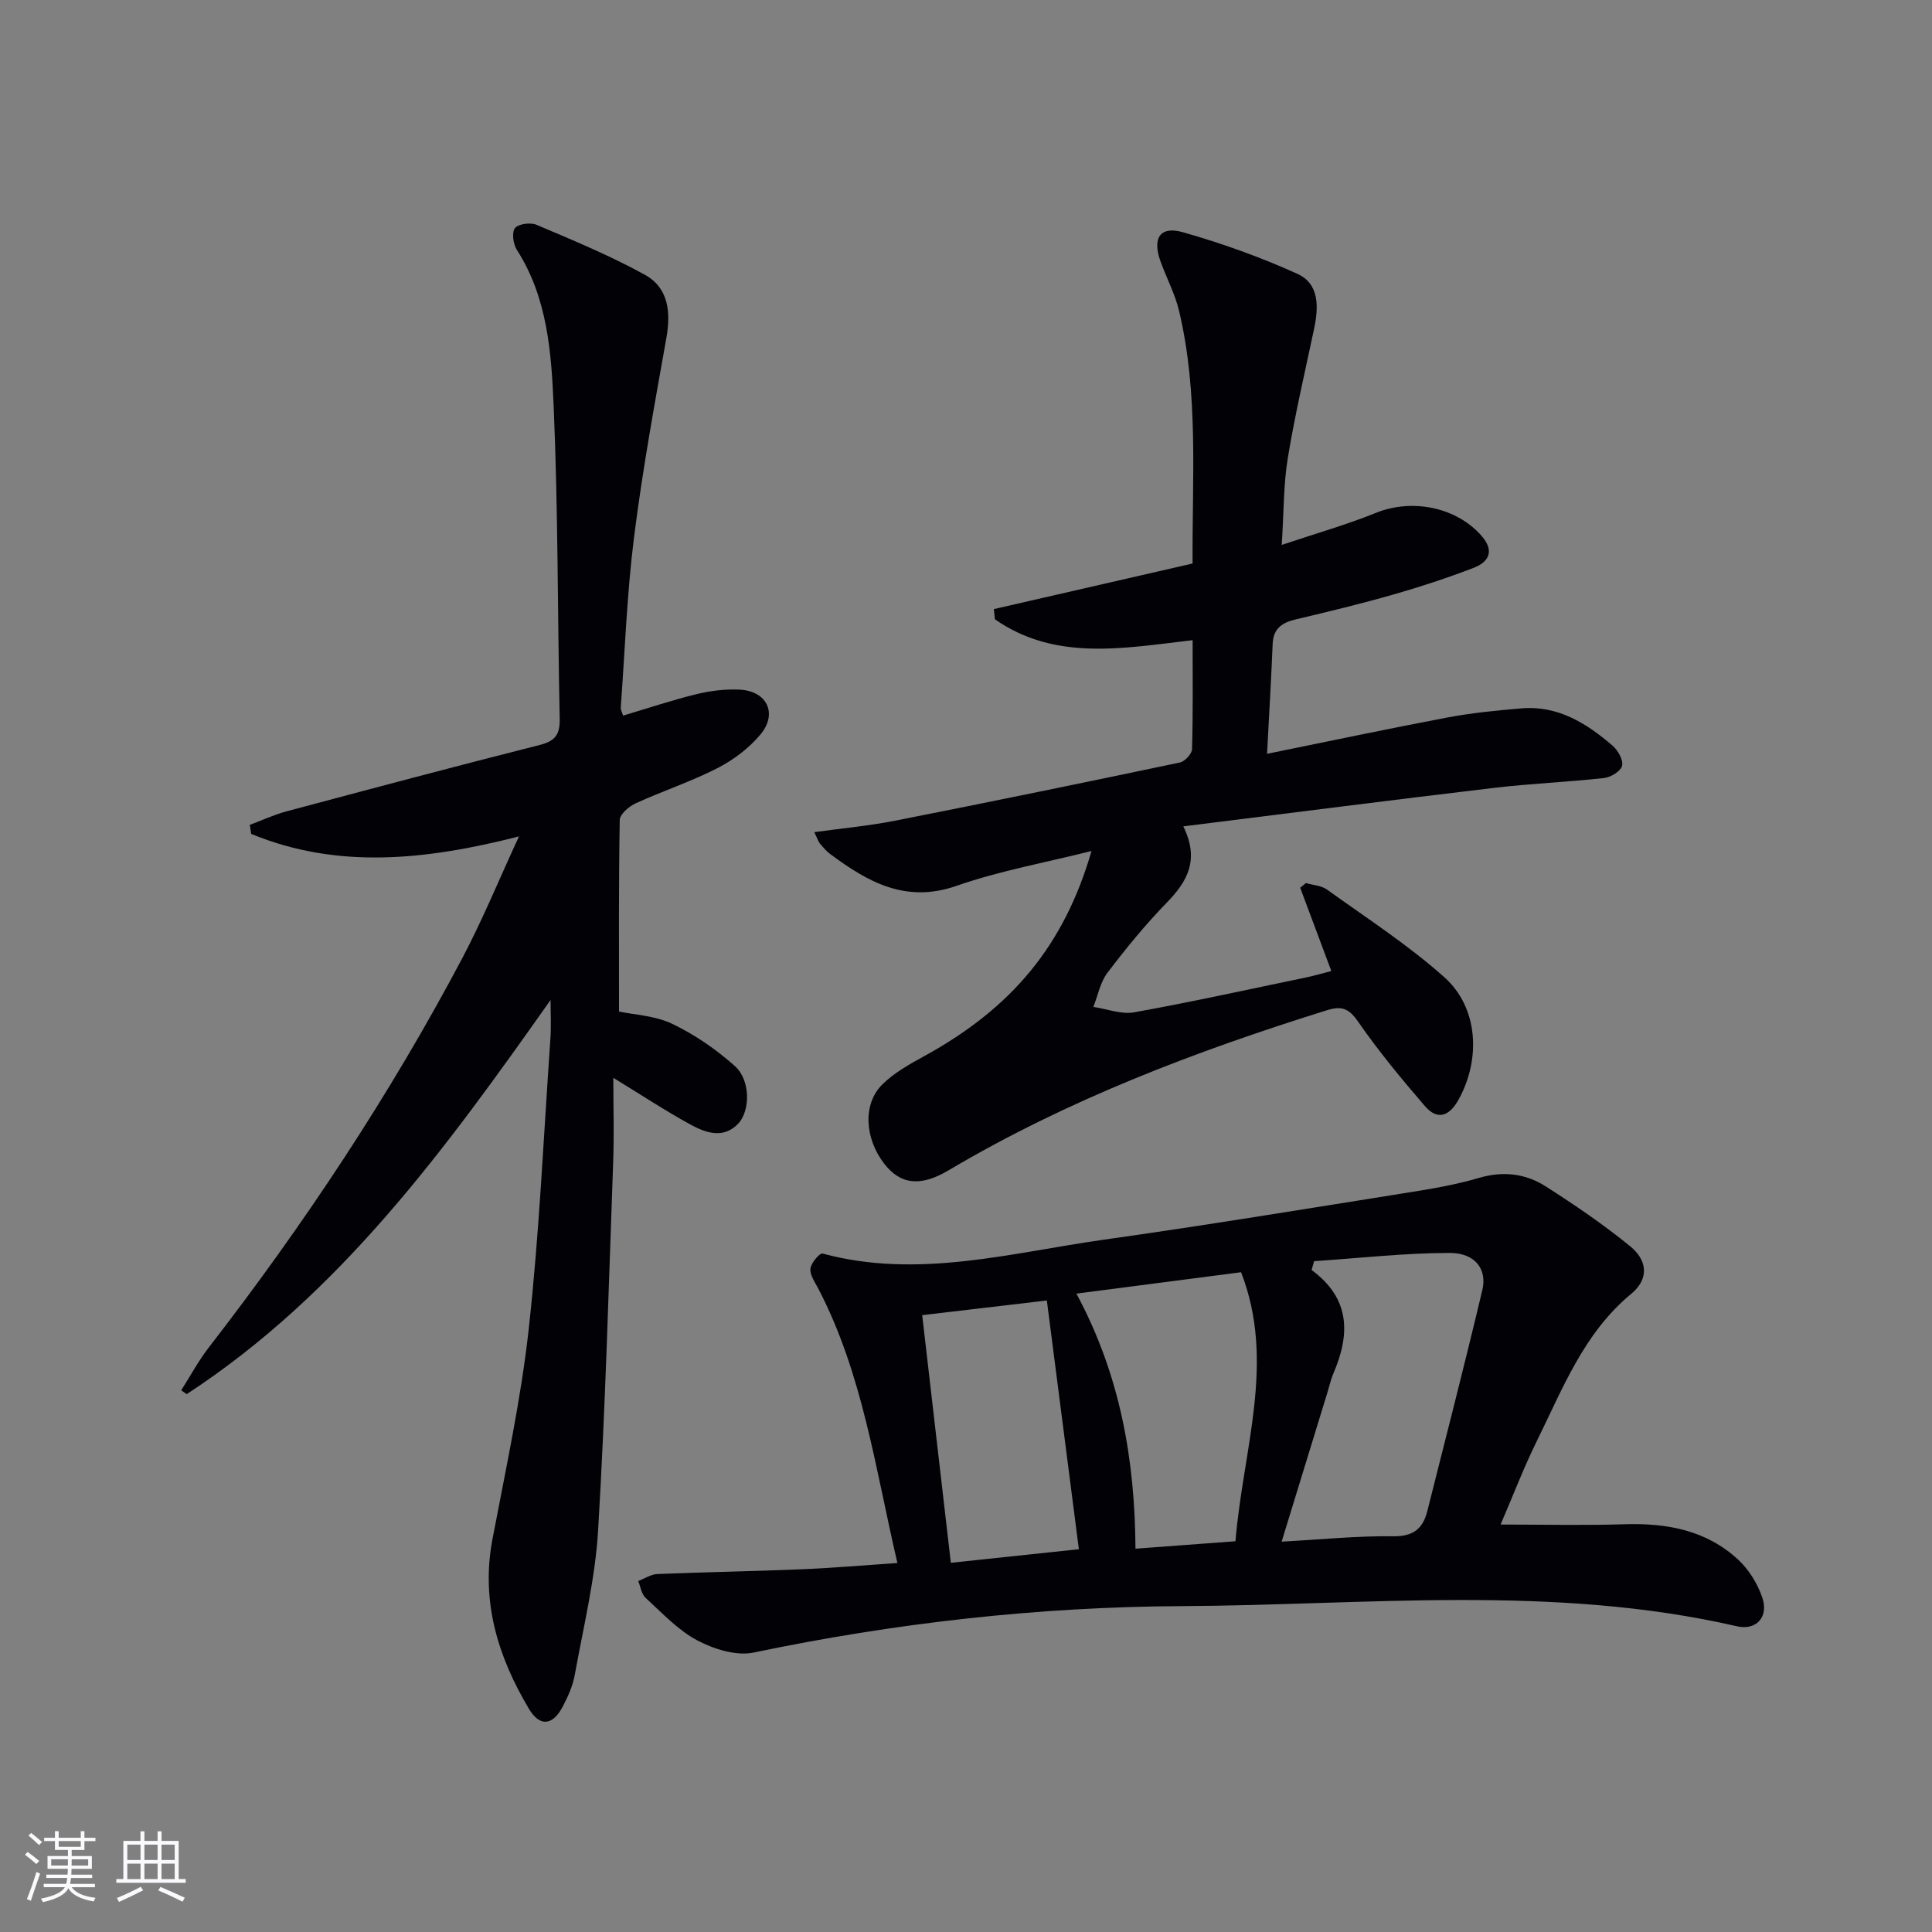
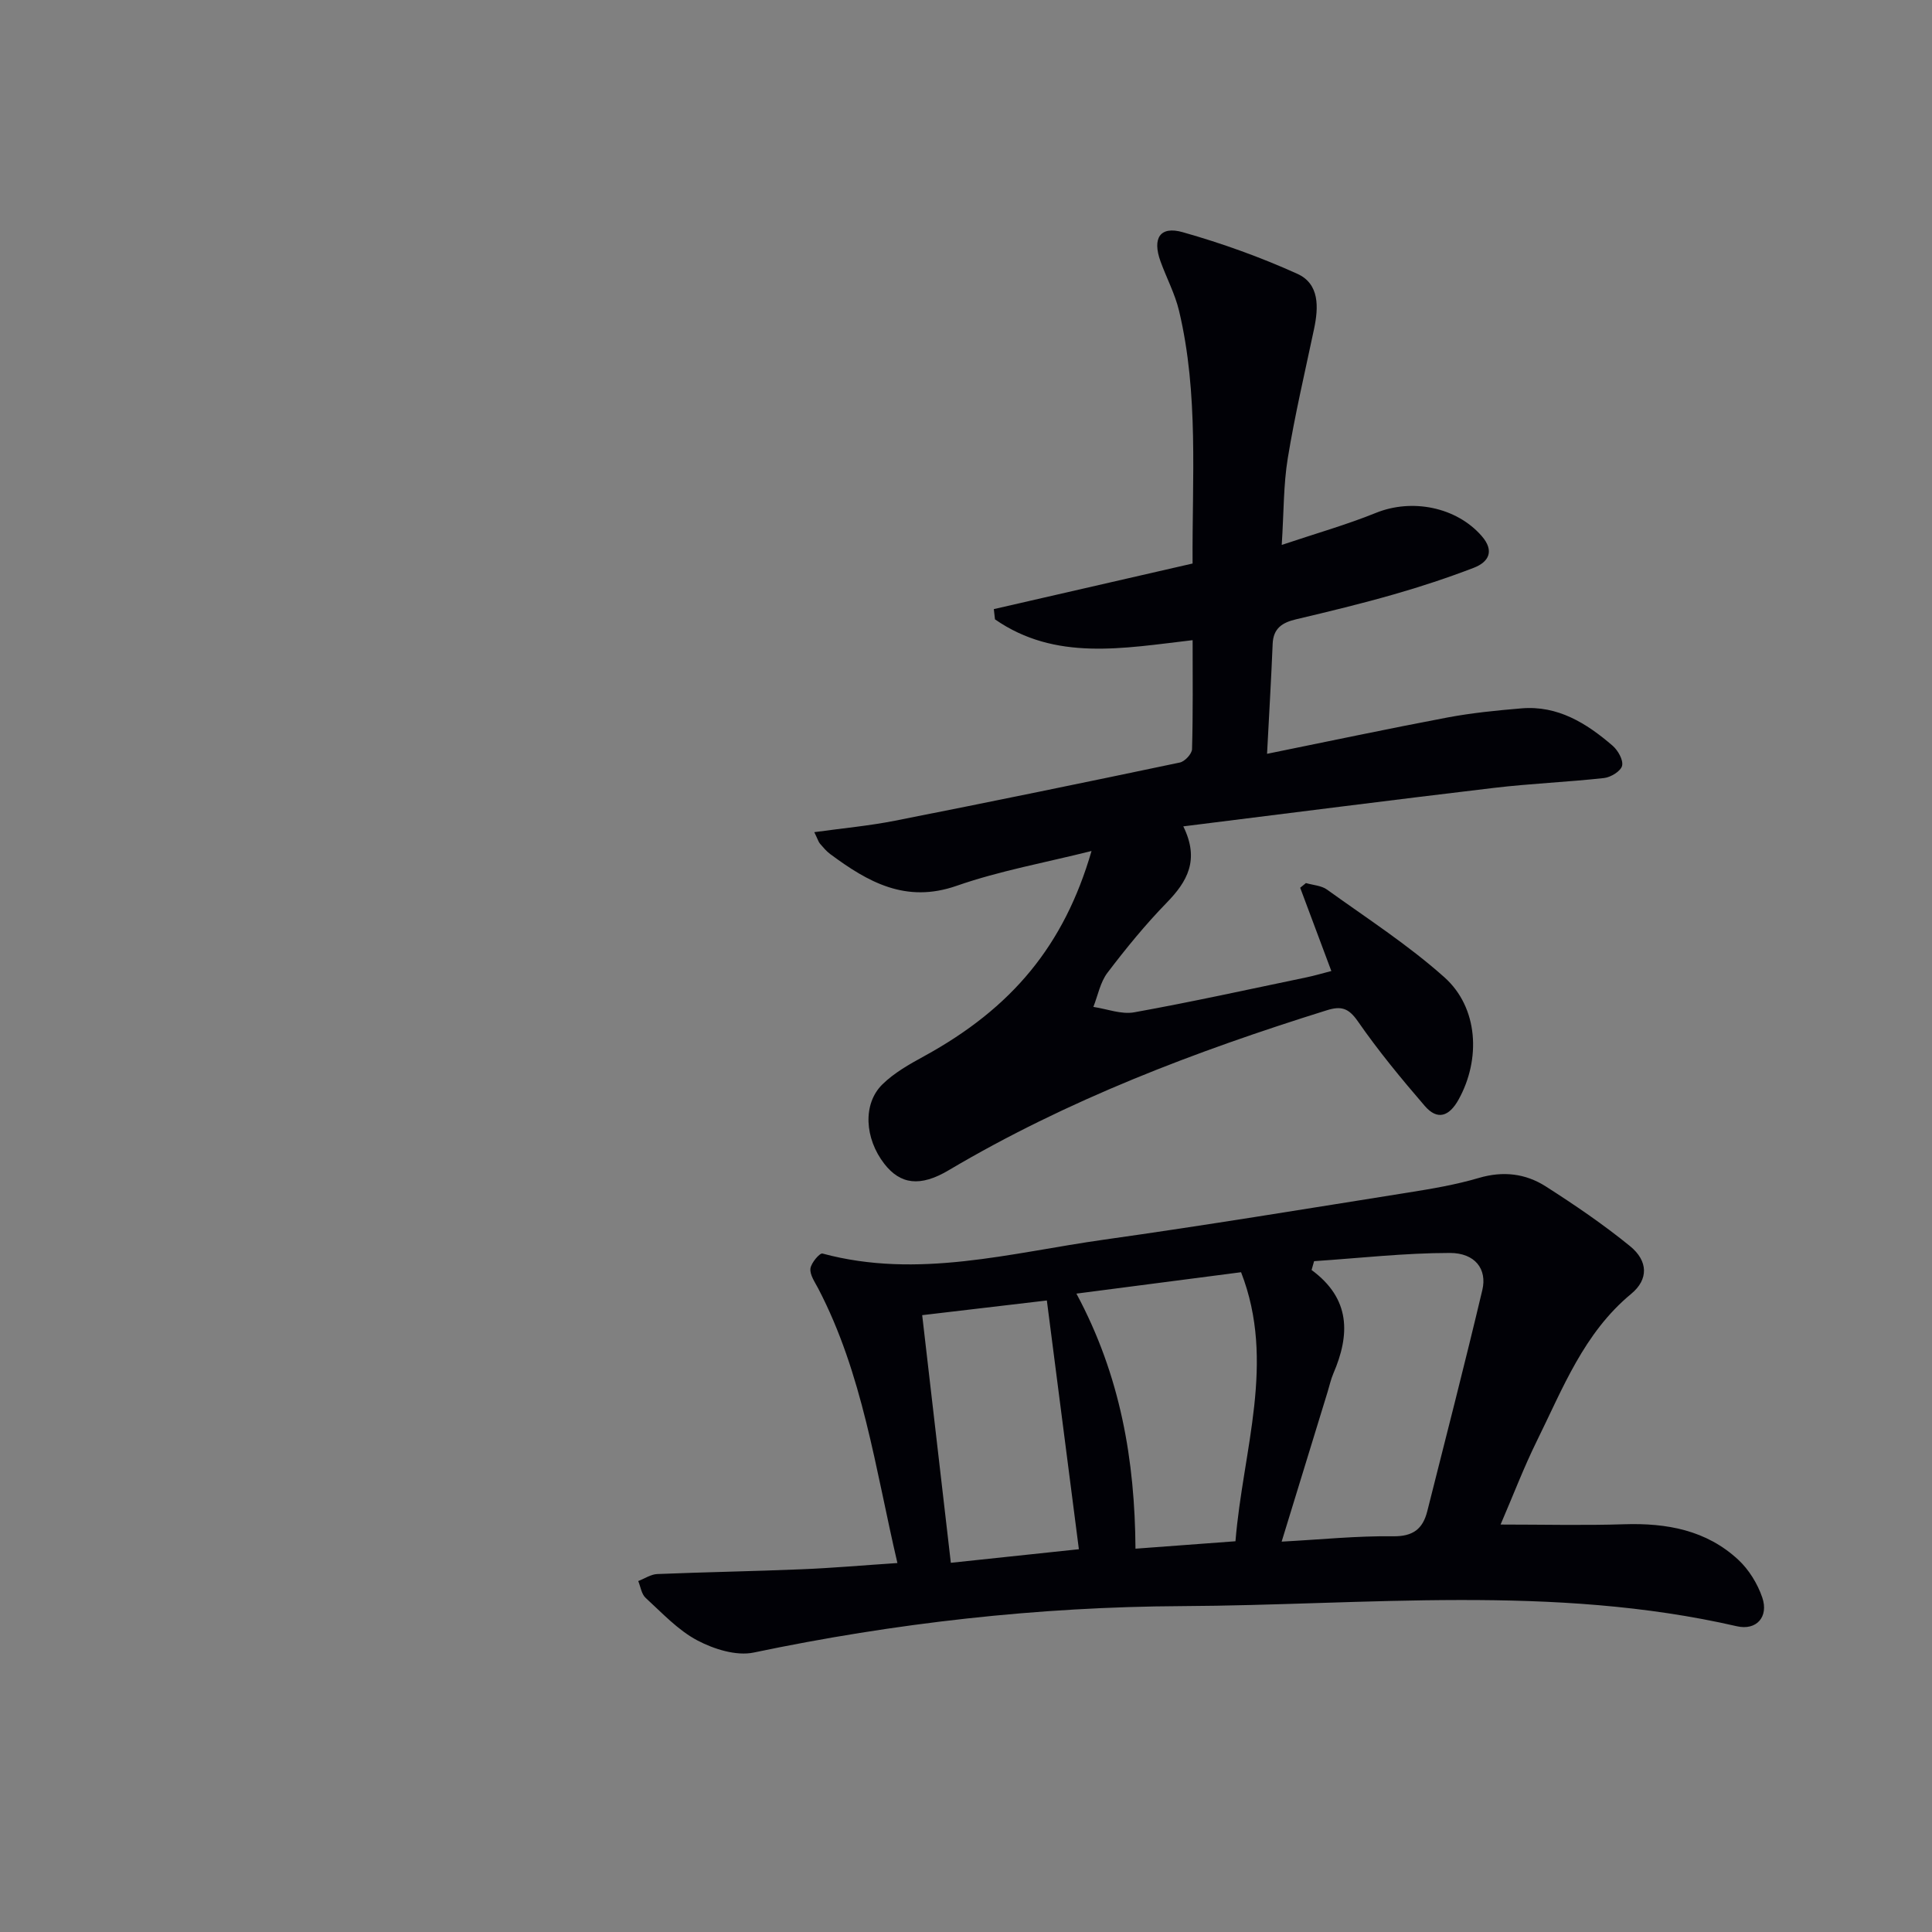
<svg xmlns="http://www.w3.org/2000/svg" enable-background="new 0 0 400 400" viewBox="0 0 400 400">
  <rect x="0" y="0" width="400" height="400" fill="#808080" stroke="none" />
  <g fill="#010106">
    <path d="m265.37 112.82c7.06-2.37 13.41-4.17 19.49-6.63 7.47-3.03 16.68-1.23 21.92 4.8 2.66 3.06 1.5 5.36-1.69 6.58-5.41 2.07-10.93 3.9-16.51 5.49-6.69 1.92-13.47 3.56-20.24 5.16-2.84.67-4.72 1.84-4.85 5.09-.3 7.4-.75 14.79-1.16 22.76 13.02-2.64 25.16-5.22 37.34-7.52 5.05-.95 10.19-1.46 15.32-1.89 7.53-.64 13.47 3.07 18.86 7.71 1.12.96 2.26 2.96 1.99 4.16-.25 1.11-2.32 2.39-3.71 2.55-7.58.84-15.22 1.14-22.8 2.04-21.23 2.52-42.43 5.24-64.34 7.97 3.43 6.97.81 11.45-3.47 15.84-4.4 4.52-8.42 9.45-12.24 14.48-1.49 1.96-1.97 4.68-2.91 7.06 2.83.42 5.79 1.6 8.45 1.12 11.93-2.15 23.77-4.76 35.63-7.23 1.74-.36 3.46-.88 5.19-1.32-2.24-5.99-4.34-11.62-6.45-17.24.4-.32.79-.64 1.19-.97 1.48.43 3.21.51 4.38 1.36 8.21 5.91 16.78 11.44 24.29 18.15 7.05 6.3 7.56 17 2.92 25.34-1.93 3.46-4.36 4.33-6.97 1.31-4.87-5.65-9.64-11.43-13.88-17.55-1.92-2.76-3.46-3.2-6.43-2.27-27.19 8.49-53.69 18.55-78.3 33.13-5.89 3.49-9.98 2.92-13.29-1.33-4.09-5.26-4.52-12.41-.42-16.45 2.43-2.39 5.56-4.16 8.6-5.82 18.27-10 29.04-22.98 34.71-42.51-9.55 2.4-19 4.09-27.94 7.21-10.55 3.68-18.37-.8-26.17-6.58-.79-.59-1.45-1.38-2.1-2.13-.31-.36-.44-.86-1.19-2.4 5.86-.81 11.34-1.31 16.71-2.37 19.69-3.88 39.34-7.92 58.98-12.05 1.03-.22 2.49-1.79 2.52-2.77.21-7.46.12-14.93.12-22.56-14.37 1.67-28.39 4.39-40.92-4.31-.08-.71-.16-1.41-.24-2.12 13.58-3.12 27.16-6.23 41.15-9.44-.11-17.64 1.29-35.12-2.8-52.32-.84-3.52-2.6-6.81-3.84-10.24-1.73-4.79-.11-7.37 4.59-6.04 8.09 2.29 16.09 5.16 23.74 8.62 4.61 2.09 4.41 6.92 3.46 11.42-1.88 8.91-3.97 17.78-5.44 26.76-.9 5.48-.81 11.15-1.25 17.95z" />
-     <path d="m113.99 207.03c-21.68 30.73-43.48 60.79-75.33 81.61-.38-.26-.76-.53-1.14-.79 1.89-2.97 3.56-6.1 5.71-8.87 19.69-25.44 37.43-52.16 52.48-80.6 4.17-7.88 7.56-16.17 11.74-25.21-19.34 4.93-37.58 6.84-55.44-.52-.1-.62-.2-1.25-.29-1.87 2.52-.94 4.98-2.09 7.57-2.79 17.48-4.67 34.96-9.33 52.49-13.76 3.26-.82 4.17-2.26 4.1-5.46-.45-21.47-.32-42.96-1.24-64.41-.48-11.19-1.22-22.63-7.63-32.63-.76-1.19-1.09-3.62-.39-4.5.71-.89 3.21-1.22 4.46-.69 7.57 3.22 15.21 6.37 22.4 10.33 4.95 2.72 5.44 7.76 4.47 13.19-2.44 13.69-4.95 27.38-6.68 41.17-1.47 11.69-1.89 23.51-2.75 35.27-.03.45.25.92.48 1.66 5.12-1.52 10.12-3.2 15.23-4.45 2.87-.7 5.92-1.06 8.87-.93 5.68.26 7.98 4.94 4.34 9.29-2.38 2.85-5.61 5.28-8.93 6.98-5.45 2.79-11.34 4.72-16.92 7.28-1.38.63-3.26 2.25-3.28 3.44-.23 13.12-.15 26.24-.15 39.66 3.14.67 7.46.84 11.03 2.55 4.67 2.24 9.12 5.3 12.99 8.77 3.23 2.9 3.19 9.3.59 11.96-3.02 3.09-6.61 1.85-9.68.19-5.23-2.85-10.22-6.15-16.11-9.75 0 6.01.18 11.73-.03 17.43-.92 25.43-1.6 50.88-3.12 76.28-.6 10.04-3.04 19.98-4.84 29.94-.4 2.24-1.39 4.44-2.46 6.49-2.08 3.98-4.75 4.3-7.01.52-6.44-10.81-10-22.29-7.56-35.14 2.75-14.5 5.91-28.98 7.52-43.62 2.18-19.81 3.07-39.76 4.45-59.65.22-2.77.06-5.58.06-8.37z" />
    <path d="m185.8 323.61c-4.6-19.68-7.19-39.19-16.4-56.85-.69-1.32-1.74-2.8-1.61-4.1.12-1.17 1.93-3.28 2.49-3.13 19.76 5.34 38.98-.15 58.28-2.87 21.05-2.96 42.02-6.42 63.02-9.76 4.91-.78 9.85-1.62 14.6-3.02 5.02-1.48 9.66-.92 13.85 1.75 6 3.84 11.93 7.87 17.45 12.37 3.76 3.06 3.86 6.89.24 9.88-9.79 8.09-14.14 19.54-19.49 30.37-2.71 5.48-4.89 11.22-7.55 17.39 8.89 0 17.26.21 25.61-.06 8.8-.28 17 1.22 23.6 7.35 2.21 2.05 3.99 4.96 4.97 7.82 1.36 3.99-1.19 6.88-5.25 5.95-38.06-8.74-76.67-4.36-114.99-4.17-29.68.15-59.34 3.49-88.56 9.61-3.61.76-8.25-.7-11.68-2.51-4.01-2.12-7.29-5.68-10.71-8.81-.86-.78-1.04-2.3-1.53-3.48 1.31-.5 2.6-1.39 3.92-1.45 9.97-.41 19.96-.57 29.93-.99 6.28-.25 12.56-.81 19.81-1.29zm86.27-62.5c-.17.61-.35 1.22-.52 1.83 8.11 5.96 7.97 13.38 4.51 21.42-.52 1.21-.8 2.53-1.19 3.8-3.1 10.11-6.21 20.22-9.52 31.02 8.18-.44 15.63-1.21 23.06-1.11 4.17.06 6.17-1.54 7.09-5.18 3.85-15.26 7.77-30.49 11.4-45.8 1.03-4.33-1.5-7.68-6.72-7.68-9.37 0-18.74 1.08-28.11 1.7zm-49.21 6.72c9.17 17.06 12.1 34.6 12.23 52.81 7.25-.54 13.81-1.03 20.7-1.54 1.54-18.9 8.41-37.09 1.16-55.7-11.54 1.5-22.35 2.91-34.09 4.43zm.51 52.92c-2.23-17.32-4.42-34.3-6.63-51.5-8.4.99-16.9 1.99-25.81 3.04 2.02 17.43 3.97 34.3 5.93 51.27 9.86-1.04 18.73-1.98 26.51-2.81z" />
  </g>
-   <path d="m5.17 384 .55-.58c.85.61 1.65 1.24 2.4 1.87l-.59.64c-.83-.73-1.62-1.38-2.36-1.93m1.22 9.53-.82-.34c.71-1.76 1.37-3.64 1.98-5.63.24.13.5.25.76.36-.6 1.67-1.24 3.54-1.92 5.61m-.5-13.5.57-.54c.56.44 1.31 1.06 2.26 1.87l-.64.64c-.68-.66-1.41-1.32-2.19-1.97m3.25.46h2.24v-1.36h.77v1.36h4.57v-1.36h.76v1.36h2.28v.69h-2.28v1.84h-2.64v1.26h4.18v2.64h-4.21c0 .45-.02.86-.05 1.21h4.32v.69h-4.38c-.04.34-.1.75-.19 1.22h5.15v.69h-4.82c.87 1.19 2.51 1.92 4.93 2.19-.17.32-.3.57-.37.76-2.77-.49-4.52-1.41-5.26-2.76-.56 1.26-2.3 2.23-5.24 2.9-.12-.24-.26-.48-.43-.72 2.73-.55 4.38-1.34 4.96-2.38h-4.38v-.69h4.65c.1-.38.17-.79.21-1.22h-4.32v-.69h4.4c.03-.34.05-.75.05-1.21h-4.2v-2.64h4.23v-1.26h-2.69v-1.84h-2.24zm1.46 4.46v1.29h3.45c.01-.4.02-.57.01-.53v-.32-.45h-3.46zm1.55-2.59h4.57v-1.19h-4.57zm6.11 2.59h-3.42v.77c-.01.19-.01.37-.02.53h3.44z" fill="#fafafc" />
-   <path d="m32.63 379.16h.82v1.98h3.54v7.89h1.46v.78h-14.37v-.78h1.46v-7.89h3.54v-1.98h.82v1.98h2.73zm-3.49 11.48.5.73c-1.61.82-3.28 1.63-5 2.41-.13-.27-.28-.55-.44-.82 1.75-.72 3.4-1.49 4.94-2.32m-2.78-5.55h2.73v-3.18h-2.73zm0 3.95h2.73v-3.2h-2.73zm3.54-3.95h2.73v-3.18h-2.73zm0 3.95h2.73v-3.2h-2.73zm7.89 4.68c-1.84-.92-3.51-1.7-5.02-2.32l.45-.73c1.89.8 3.57 1.55 5.04 2.23zm-1.62-11.81h-2.73v3.18h2.73zm-2.73 7.13h2.73v-3.2h-2.73z" fill="#fafafc" />
</svg>